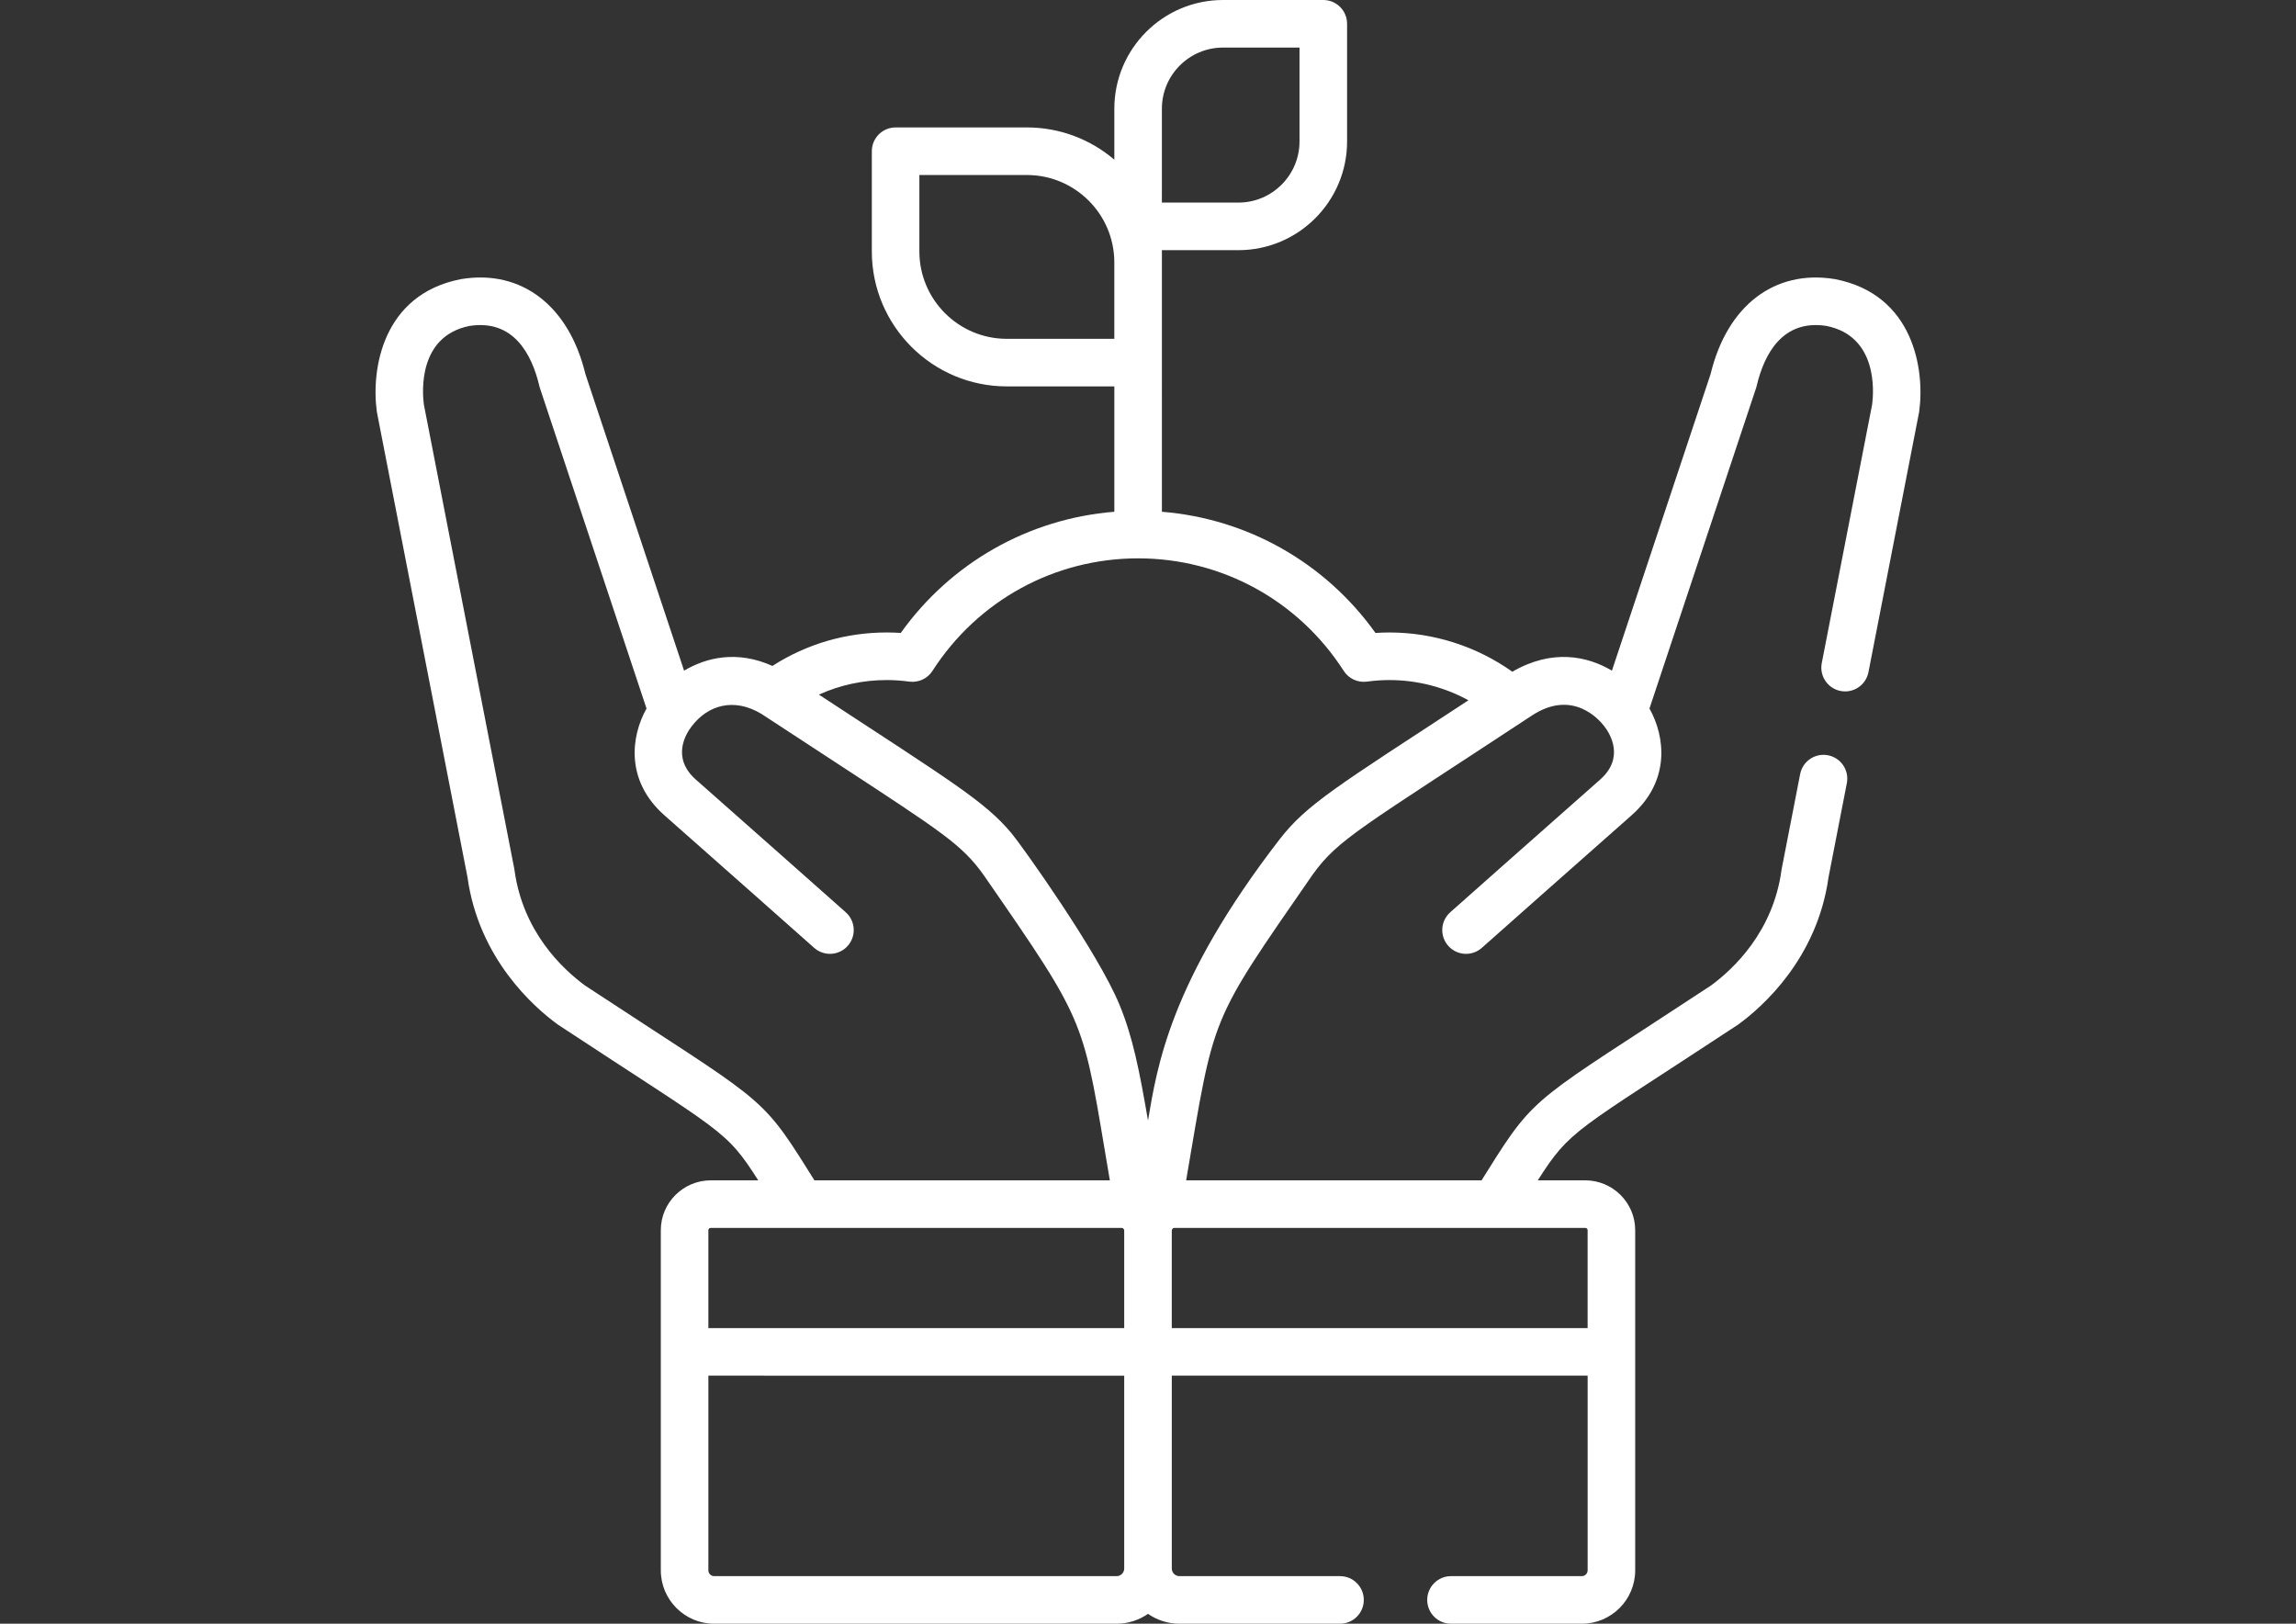
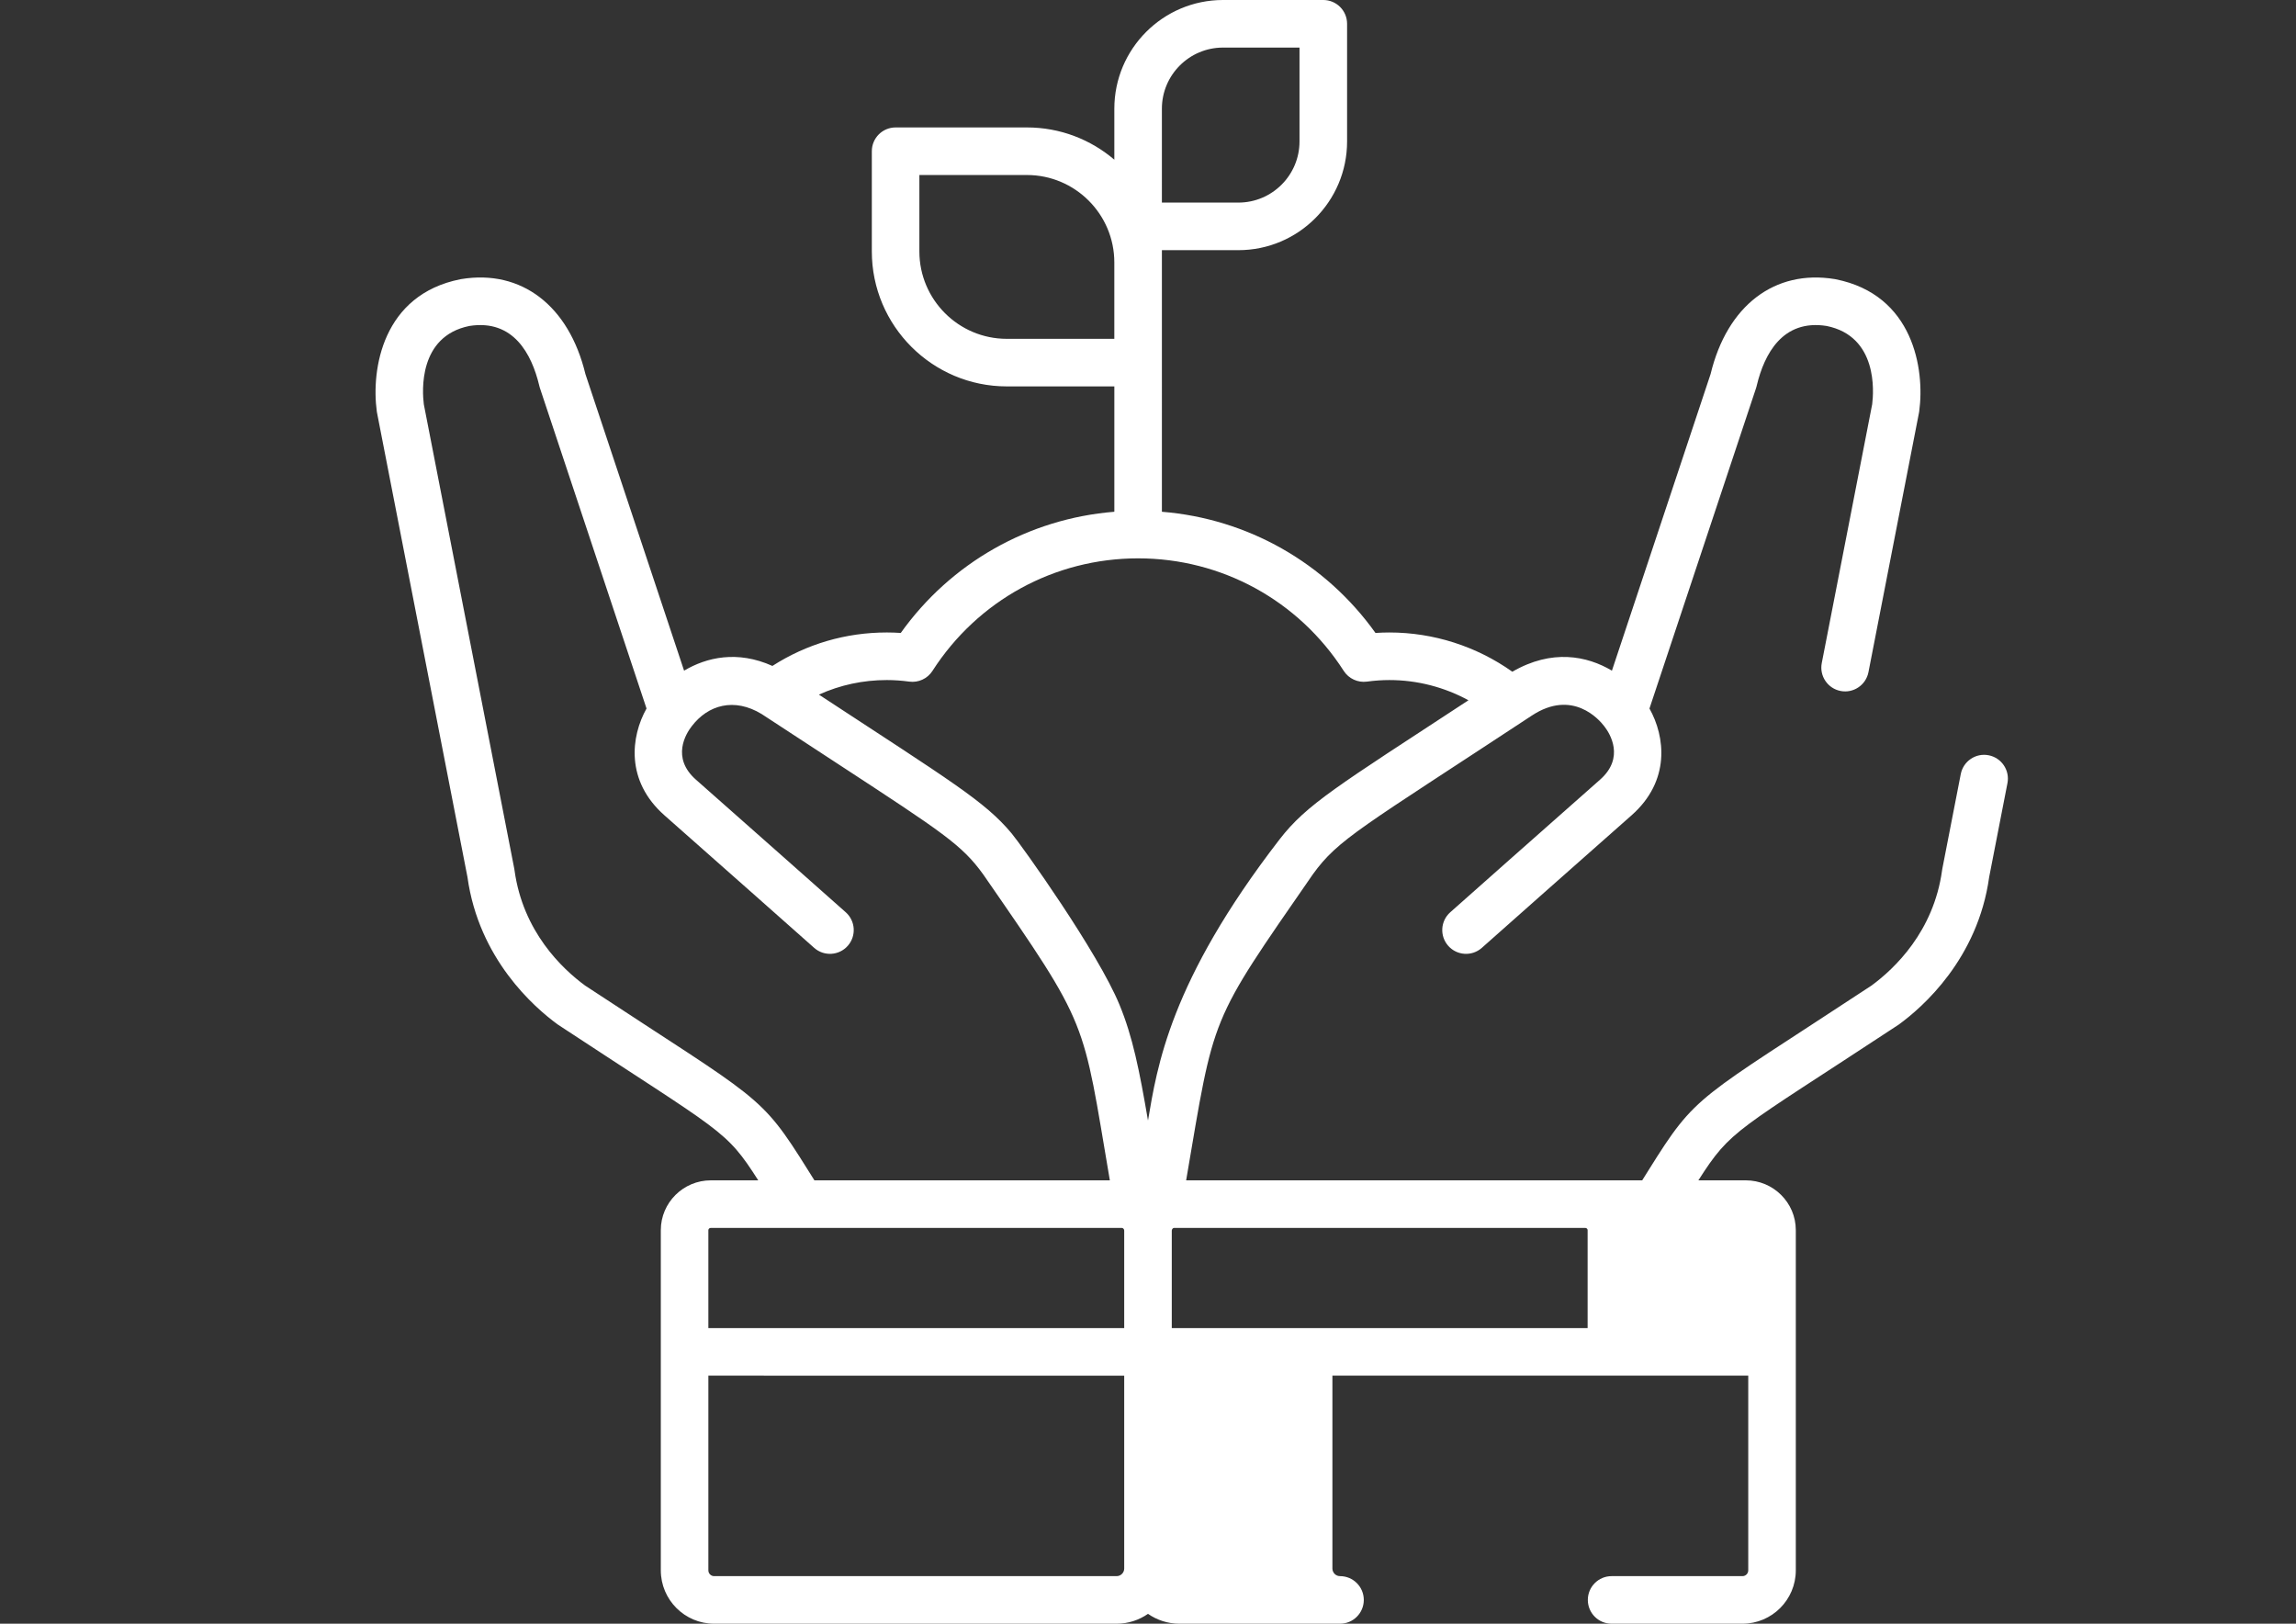
<svg xmlns="http://www.w3.org/2000/svg" version="1.1" id="Capa_1" x="0px" y="0px" width="841.889px" height="595.281px" viewBox="0 0 841.889 595.281" enable-background="new 0 0 841.889 595.281" xml:space="preserve">
  <rect x="0" y="0" width="841.889" height="595.281" fill="#333333" stroke="none" />
  <g>
    <g>
-       <path fill="#FFFFFF" d="M673.018,102.366c-0.092-0.019-0.184-0.035-0.275-0.05c-22.018-3.609-39.458,9.732-45.507,34.81    l-36.182,108.751c-9.102-5.416-21.964-8.047-36.517,0.389c-13.12-9.314-28.896-14.39-45.081-14.39    c-1.677,0-3.38,0.058-5.099,0.173c-18.418-25.778-46.932-41.898-78.317-44.431V91.714h28.053    c21.974,0,39.851-17.877,39.851-39.849V8.719c0-4.816-3.903-8.72-8.721-8.72h-36.773c-21.972,0-39.849,17.877-39.849,39.85v18.694    c-8.641-7.363-19.829-11.823-32.046-11.823h-48.156c-4.815,0-8.72,3.902-8.72,8.72v36.733c0,27.286,22.199,49.487,49.487,49.487    h39.437v45.957c-31.388,2.532-59.9,18.652-78.317,44.431c-1.72-0.116-3.423-0.173-5.1-0.173c-15.053,0-29.444,4.229-41.961,12.266    c-12.85-5.779-24.155-3.162-32.387,1.735l-36.184-108.751c-6.051-25.078-23.489-38.424-45.505-34.81    c-0.092,0.015-0.184,0.031-0.275,0.05c-28.667,5.644-32.794,33.101-30.713,48.433c0.021,0.167,0.049,0.33,0.081,0.494    l33.167,170.266c4.16,30.007,24.467,47.735,33.021,53.973c0.113,0.082,0.229,0.162,0.345,0.238    c60.54,39.849,61.211,38.13,73.257,56.961h-17.359c-0.005,0-0.01,0-0.016,0c-10.108,0-18.34,8.178-18.353,18.247v124.738    c0,10.788,8.775,19.563,19.563,19.563h147.563c4.277,0,8.242-1.343,11.515-3.617c3.271,2.274,7.236,3.617,11.515,3.617h58.892    c4.816,0,8.72-3.902,8.72-8.72c0-4.816-3.903-8.72-8.72-8.72H432.46c-1.539,0-2.792-1.254-2.792-2.793v-70.709h152.479v71.379    c0,1.171-0.952,2.123-2.123,2.123h-47.977c-4.817,0-8.72,3.903-8.72,8.72c0,4.817,3.902,8.72,8.72,8.72h47.977    c10.789,0,19.564-8.775,19.564-19.563v-124.75c-0.013-10.06-8.243-18.236-18.346-18.236c-0.005,0-0.012,0-0.017,0h-17.361    c12.129-18.962,13.363-17.54,73.257-56.961c0.117-0.075,0.23-0.155,0.344-0.238c8.551-6.235,28.854-23.96,33.02-53.962    l6.708-34.445c0.921-4.727-2.163-9.306-6.892-10.227c-4.729-0.925-9.305,2.163-10.227,6.892l-6.759,34.698    c-0.038,0.198-0.071,0.398-0.096,0.6c-3.081,22.445-17.45,36.054-25.868,42.232c-64.209,42.264-63.991,39.252-81.703,67.606    c-0.766,1.227-1.558,2.493-2.385,3.805H434.93c10.524-61.609,8.137-56.833,46.458-112.188    c9.358-12.966,17.606-16.938,80.284-58.193c14.953-9.85,24.742,1.511,26.512,3.829c0.018,0.024,0.039,0.044,0.058,0.068    c0.037,0.049,0.068,0.102,0.108,0.148c1.935,2.518,7.533,11.362-1.658,19.452c-16.173,14.232-54.531,48.263-54.917,48.604    c-3.603,3.196-3.932,8.708-0.735,12.312c3.197,3.604,8.709,3.93,12.311,0.736c0.385-0.342,38.719-34.349,54.866-48.561    c14.405-12.68,12.348-28.945,6.604-39.186l39.078-117.454c0.065-0.195,0.122-0.392,0.174-0.591l0.117-0.477    c2.733-11.342,9.402-24.296,25.597-21.726c18.748,3.792,17.288,24.064,16.695,28.716L668,243.093    c-0.921,4.727,2.163,9.307,6.892,10.228c4.729,0.924,9.305-2.164,10.227-6.893l18.532-95.135c0.031-0.163,0.059-0.327,0.081-0.492    C705.812,135.469,701.688,108.013,673.018,102.366z M369.16,124.219c-17.67,0-32.047-14.375-32.047-32.046V64.163h39.437    c17.67,0,32.045,14.375,32.045,32.046v28.011H369.16z M426.038,65.27V39.849c0-12.357,10.054-22.408,22.408-22.408h28.052v34.423    c0,12.356-10.053,22.407-22.408,22.407h-28.053L426.038,65.27L426.038,65.27z M214.536,361.319    c-8.414-6.176-22.77-19.773-25.862-42.194c-0.025-0.215-0.06-0.427-0.101-0.638l-33.167-170.265    c-0.593-4.653-2.05-24.925,16.693-28.715c16.204-2.57,22.864,10.385,25.598,21.725l0.117,0.479    c0.05,0.198,0.108,0.396,0.173,0.589l39.078,117.454c-5.742,10.241-7.8,26.507,6.605,39.186    c16.146,14.211,54.48,48.217,54.867,48.56c3.602,3.194,9.112,2.867,12.31-0.736c3.196-3.603,2.866-9.114-0.735-12.312    c-0.387-0.342-38.745-34.371-54.917-48.604c-9.181-8.079-3.605-16.912-1.665-19.442c0.025-0.032,0.046-0.067,0.072-0.101    c0.019-0.024,0.039-0.045,0.058-0.069c5.942-7.798,15.556-10.575,25.619-4.458c0.567,0.343,27.657,18.084,28.213,18.446    c38.355,25.064,45.266,29.58,53.031,40.352c0.007,0.009,0.014,0.019,0.02,0.026c39.223,56.662,36.21,52.359,46.413,112.129    H298.624c-0.829-1.313-1.621-2.58-2.387-3.807C278.531,400.581,278.798,403.618,214.536,361.319z M409.428,577.839H261.865    c-1.171,0-2.123-0.952-2.123-2.123v-71.379H412.22v70.709h0.001C412.221,576.585,410.968,577.839,409.428,577.839z     M412.221,451.175v35.723H259.741v-35.908c0-0.531,0.47-0.817,0.92-0.817c4.012,0,146.799,0,150.678,0    c0.117,0,0.231,0.029,0.336,0.08c0.013,0.006,0.021,0.019,0.033,0.025c0.296,0.164,0.513,0.503,0.513,0.887V451.175    L412.221,451.175z M581.23,450.171c0.442,0,0.911,0.286,0.912,0.806v35.92H429.662v-35.725v-0.021c0-0.052,0.021-0.1,0.029-0.15    c0.07-0.454,0.43-0.829,0.852-0.83C434.43,450.171,577.209,450.171,581.23,450.171z M469.216,307.693    c-0.029,0.037-0.059,0.073-0.088,0.11c-40.277,52.178-44.829,83.38-48.186,102.999c-3.158-18.464-5.61-30.703-10.436-42.407    c-7.952-19.368-35.874-58.427-39.565-62.856c-9.802-11.763-22.405-19.234-70.361-50.681c-0.101-0.066-0.206-0.137-0.309-0.202    c7.754-3.517,16.188-5.34,24.906-5.34c2.661,0.002,5.429,0.194,8.224,0.573c3.357,0.455,6.68-1.076,8.512-3.93    c16.589-25.836,44.776-41.26,75.402-41.26s58.813,15.425,75.402,41.26c1.832,2.854,5.163,4.385,8.512,3.93    c2.794-0.379,5.561-0.571,8.222-0.571c10.182,0,20.155,2.585,28.991,7.413C490.352,288.229,479.185,294.823,469.216,307.693z" />
+       <path fill="#FFFFFF" d="M673.018,102.366c-0.092-0.019-0.184-0.035-0.275-0.05c-22.018-3.609-39.458,9.732-45.507,34.81    l-36.182,108.751c-9.102-5.416-21.964-8.047-36.517,0.389c-13.12-9.314-28.896-14.39-45.081-14.39    c-1.677,0-3.38,0.058-5.099,0.173c-18.418-25.778-46.932-41.898-78.317-44.431V91.714h28.053    c21.974,0,39.851-17.877,39.851-39.849V8.719c0-4.816-3.903-8.72-8.721-8.72h-36.773c-21.972,0-39.849,17.877-39.849,39.85v18.694    c-8.641-7.363-19.829-11.823-32.046-11.823h-48.156c-4.815,0-8.72,3.902-8.72,8.72v36.733c0,27.286,22.199,49.487,49.487,49.487    h39.437v45.957c-31.388,2.532-59.9,18.652-78.317,44.431c-1.72-0.116-3.423-0.173-5.1-0.173c-15.053,0-29.444,4.229-41.961,12.266    c-12.85-5.779-24.155-3.162-32.387,1.735l-36.184-108.751c-6.051-25.078-23.489-38.424-45.505-34.81    c-0.092,0.015-0.184,0.031-0.275,0.05c-28.667,5.644-32.794,33.101-30.713,48.433c0.021,0.167,0.049,0.33,0.081,0.494    l33.167,170.266c4.16,30.007,24.467,47.735,33.021,53.973c0.113,0.082,0.229,0.162,0.345,0.238    c60.54,39.849,61.211,38.13,73.257,56.961h-17.359c-0.005,0-0.01,0-0.016,0c-10.108,0-18.34,8.178-18.353,18.247v124.738    c0,10.788,8.775,19.563,19.563,19.563h147.563c4.277,0,8.242-1.343,11.515-3.617c3.271,2.274,7.236,3.617,11.515,3.617h58.892    c4.816,0,8.72-3.902,8.72-8.72c0-4.816-3.903-8.72-8.72-8.72c-1.539,0-2.792-1.254-2.792-2.793v-70.709h152.479v71.379    c0,1.171-0.952,2.123-2.123,2.123h-47.977c-4.817,0-8.72,3.903-8.72,8.72c0,4.817,3.902,8.72,8.72,8.72h47.977    c10.789,0,19.564-8.775,19.564-19.563v-124.75c-0.013-10.06-8.243-18.236-18.346-18.236c-0.005,0-0.012,0-0.017,0h-17.361    c12.129-18.962,13.363-17.54,73.257-56.961c0.117-0.075,0.23-0.155,0.344-0.238c8.551-6.235,28.854-23.96,33.02-53.962    l6.708-34.445c0.921-4.727-2.163-9.306-6.892-10.227c-4.729-0.925-9.305,2.163-10.227,6.892l-6.759,34.698    c-0.038,0.198-0.071,0.398-0.096,0.6c-3.081,22.445-17.45,36.054-25.868,42.232c-64.209,42.264-63.991,39.252-81.703,67.606    c-0.766,1.227-1.558,2.493-2.385,3.805H434.93c10.524-61.609,8.137-56.833,46.458-112.188    c9.358-12.966,17.606-16.938,80.284-58.193c14.953-9.85,24.742,1.511,26.512,3.829c0.018,0.024,0.039,0.044,0.058,0.068    c0.037,0.049,0.068,0.102,0.108,0.148c1.935,2.518,7.533,11.362-1.658,19.452c-16.173,14.232-54.531,48.263-54.917,48.604    c-3.603,3.196-3.932,8.708-0.735,12.312c3.197,3.604,8.709,3.93,12.311,0.736c0.385-0.342,38.719-34.349,54.866-48.561    c14.405-12.68,12.348-28.945,6.604-39.186l39.078-117.454c0.065-0.195,0.122-0.392,0.174-0.591l0.117-0.477    c2.733-11.342,9.402-24.296,25.597-21.726c18.748,3.792,17.288,24.064,16.695,28.716L668,243.093    c-0.921,4.727,2.163,9.307,6.892,10.228c4.729,0.924,9.305-2.164,10.227-6.893l18.532-95.135c0.031-0.163,0.059-0.327,0.081-0.492    C705.812,135.469,701.688,108.013,673.018,102.366z M369.16,124.219c-17.67,0-32.047-14.375-32.047-32.046V64.163h39.437    c17.67,0,32.045,14.375,32.045,32.046v28.011H369.16z M426.038,65.27V39.849c0-12.357,10.054-22.408,22.408-22.408h28.052v34.423    c0,12.356-10.053,22.407-22.408,22.407h-28.053L426.038,65.27L426.038,65.27z M214.536,361.319    c-8.414-6.176-22.77-19.773-25.862-42.194c-0.025-0.215-0.06-0.427-0.101-0.638l-33.167-170.265    c-0.593-4.653-2.05-24.925,16.693-28.715c16.204-2.57,22.864,10.385,25.598,21.725l0.117,0.479    c0.05,0.198,0.108,0.396,0.173,0.589l39.078,117.454c-5.742,10.241-7.8,26.507,6.605,39.186    c16.146,14.211,54.48,48.217,54.867,48.56c3.602,3.194,9.112,2.867,12.31-0.736c3.196-3.603,2.866-9.114-0.735-12.312    c-0.387-0.342-38.745-34.371-54.917-48.604c-9.181-8.079-3.605-16.912-1.665-19.442c0.025-0.032,0.046-0.067,0.072-0.101    c0.019-0.024,0.039-0.045,0.058-0.069c5.942-7.798,15.556-10.575,25.619-4.458c0.567,0.343,27.657,18.084,28.213,18.446    c38.355,25.064,45.266,29.58,53.031,40.352c0.007,0.009,0.014,0.019,0.02,0.026c39.223,56.662,36.21,52.359,46.413,112.129    H298.624c-0.829-1.313-1.621-2.58-2.387-3.807C278.531,400.581,278.798,403.618,214.536,361.319z M409.428,577.839H261.865    c-1.171,0-2.123-0.952-2.123-2.123v-71.379H412.22v70.709h0.001C412.221,576.585,410.968,577.839,409.428,577.839z     M412.221,451.175v35.723H259.741v-35.908c0-0.531,0.47-0.817,0.92-0.817c4.012,0,146.799,0,150.678,0    c0.117,0,0.231,0.029,0.336,0.08c0.013,0.006,0.021,0.019,0.033,0.025c0.296,0.164,0.513,0.503,0.513,0.887V451.175    L412.221,451.175z M581.23,450.171c0.442,0,0.911,0.286,0.912,0.806v35.92H429.662v-35.725v-0.021c0-0.052,0.021-0.1,0.029-0.15    c0.07-0.454,0.43-0.829,0.852-0.83C434.43,450.171,577.209,450.171,581.23,450.171z M469.216,307.693    c-0.029,0.037-0.059,0.073-0.088,0.11c-40.277,52.178-44.829,83.38-48.186,102.999c-3.158-18.464-5.61-30.703-10.436-42.407    c-7.952-19.368-35.874-58.427-39.565-62.856c-9.802-11.763-22.405-19.234-70.361-50.681c-0.101-0.066-0.206-0.137-0.309-0.202    c7.754-3.517,16.188-5.34,24.906-5.34c2.661,0.002,5.429,0.194,8.224,0.573c3.357,0.455,6.68-1.076,8.512-3.93    c16.589-25.836,44.776-41.26,75.402-41.26s58.813,15.425,75.402,41.26c1.832,2.854,5.163,4.385,8.512,3.93    c2.794-0.379,5.561-0.571,8.222-0.571c10.182,0,20.155,2.585,28.991,7.413C490.352,288.229,479.185,294.823,469.216,307.693z" />
    </g>
  </g>
</svg>